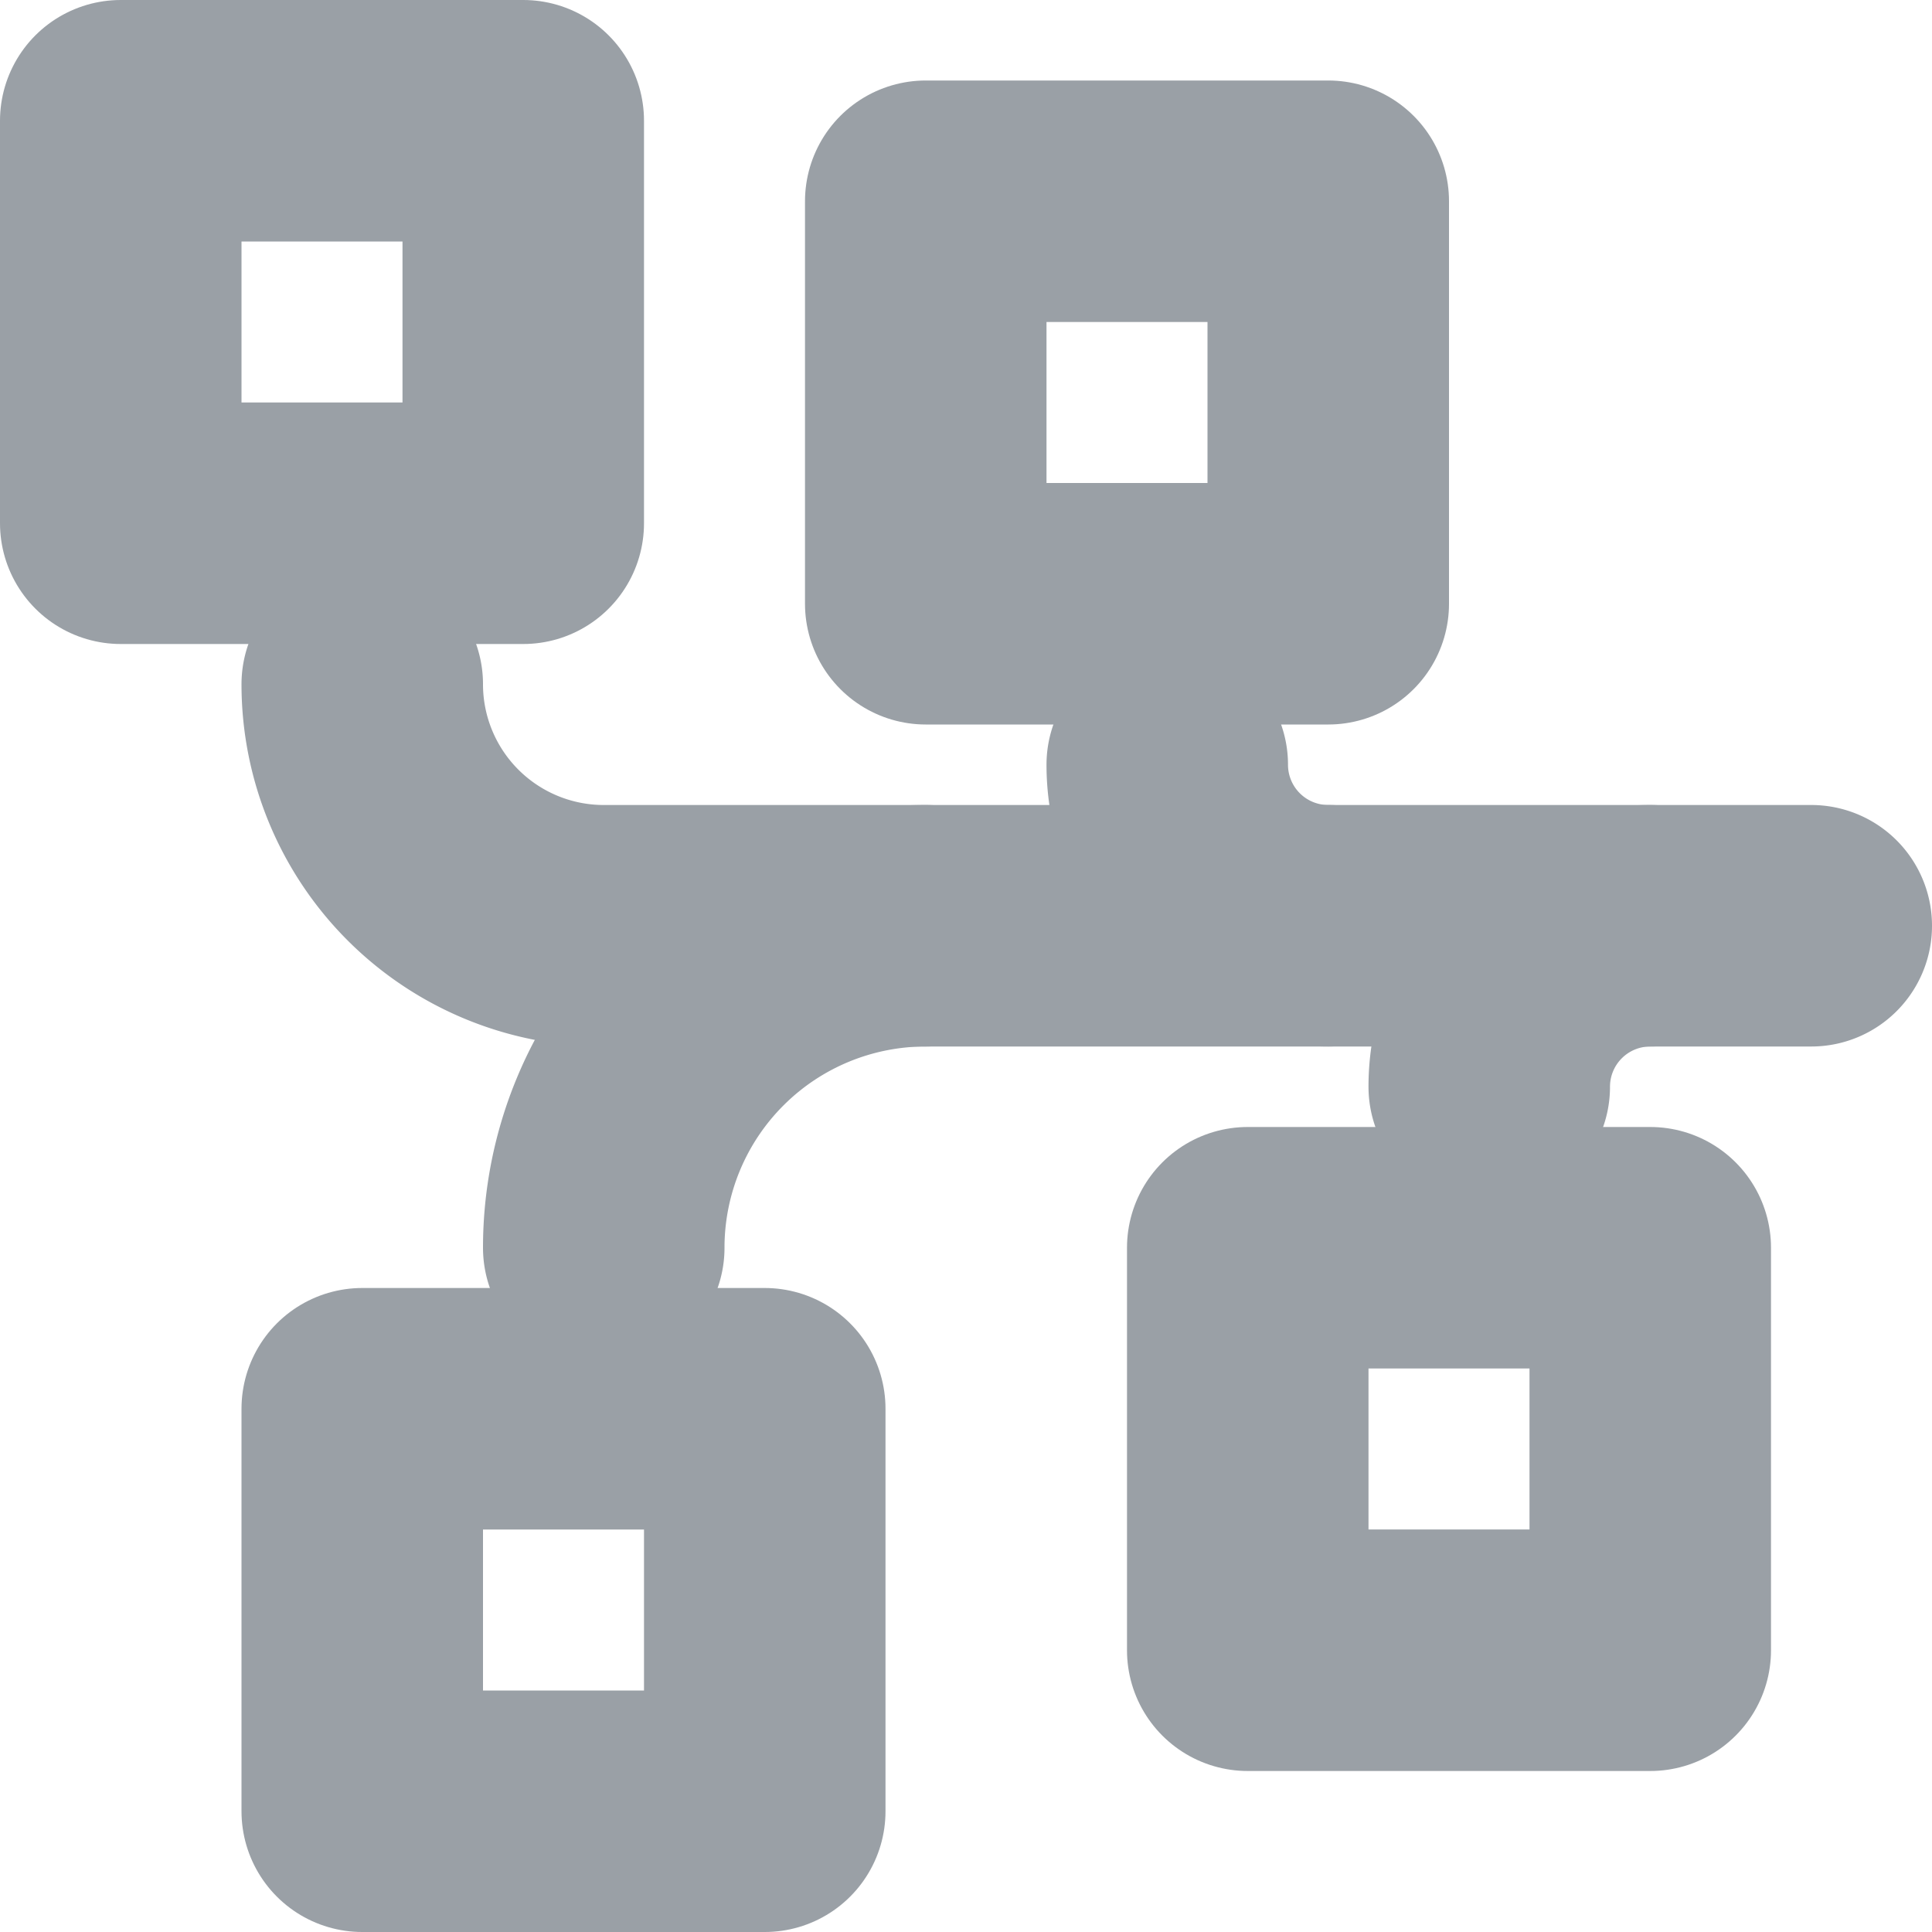
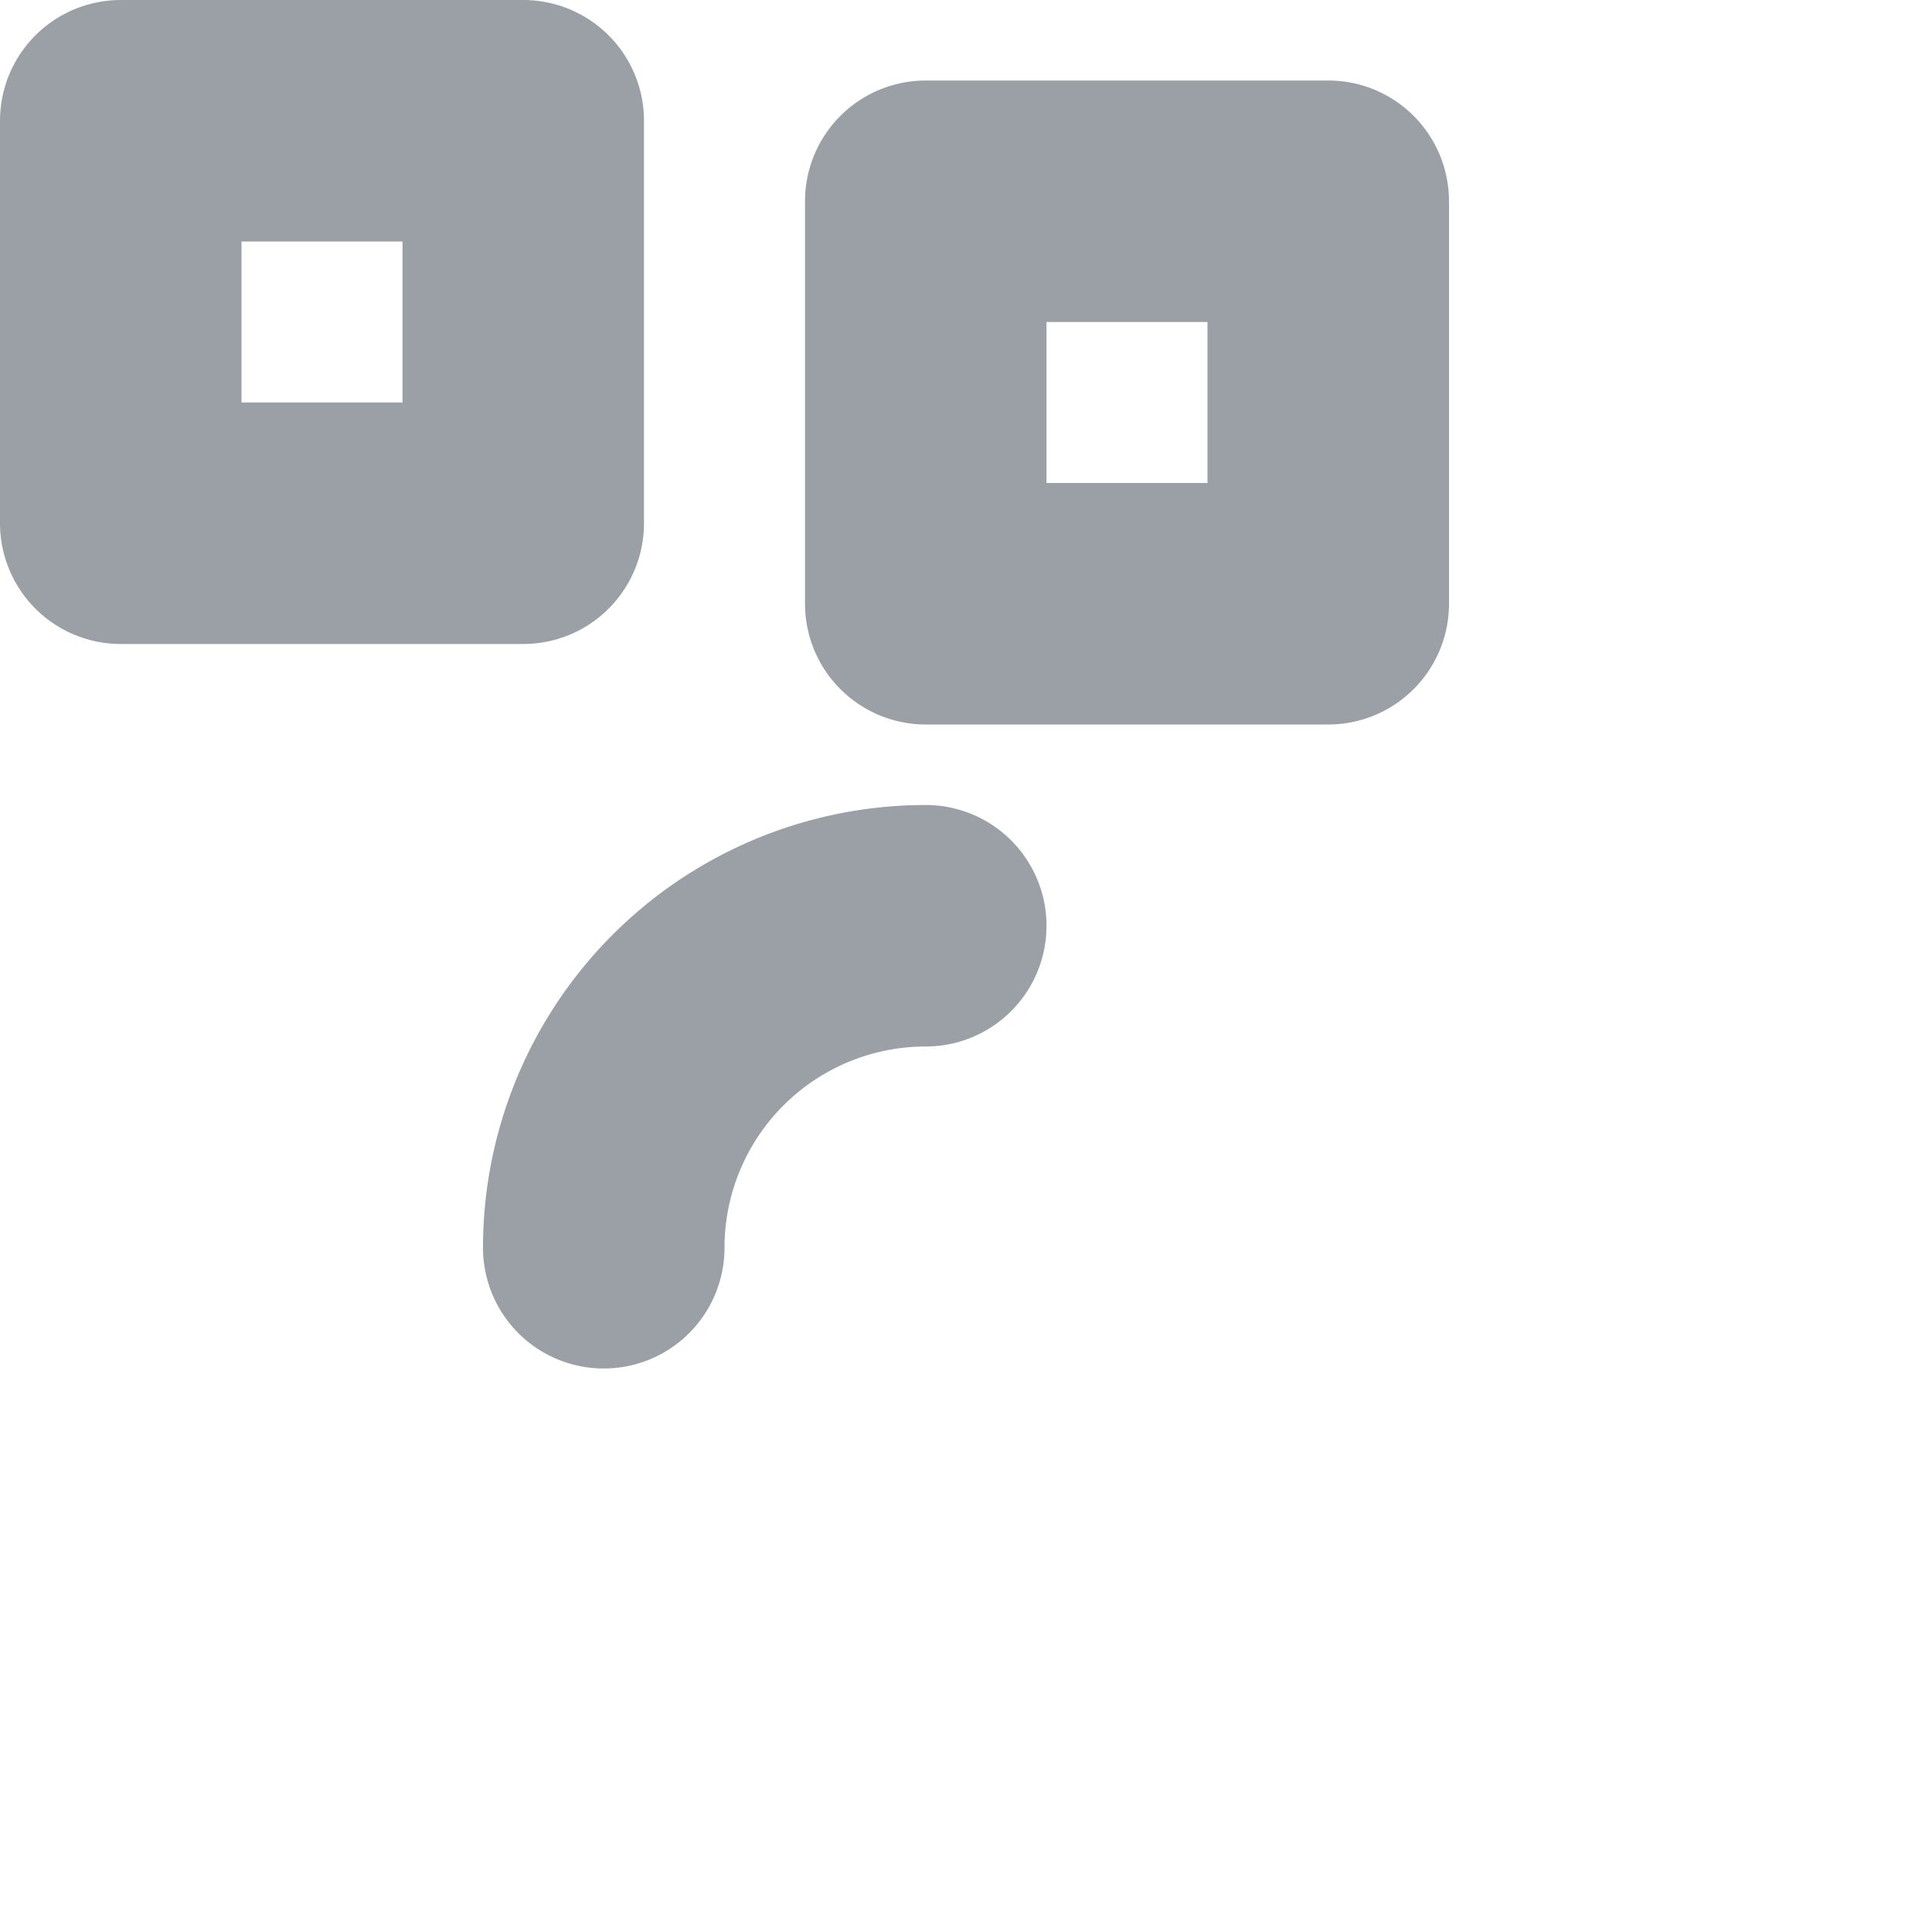
<svg xmlns="http://www.w3.org/2000/svg" viewBox="0 0 24 24">
  <title>ic-24px-congestion-control-grayAsset 116</title>
  <g id="Layer_2" data-name="Layer 2">
    <g id="Layer_1-2" data-name="Layer 1">
      <rect x="1.5" y="1.5" width="5" height="5" style="fill:none;stroke:#9aa0a6;stroke-linecap:round;stroke-linejoin:round;stroke-width:3px" />
-       <rect x="4.5" y="17.5" width="5" height="5" style="fill:none;stroke:#9aa0a6;stroke-linecap:round;stroke-linejoin:round;stroke-width:3px" />
-       <path d="M22.5,11.5H7.5a3,3,0,0,1-3-3h0" style="fill:none;stroke:#9aa0a6;stroke-linecap:round;stroke-linejoin:round;stroke-width:3px" />
-       <path d="M11.5,11.5a4,4,0,0,0-4,4h0" style="fill:none;stroke:#9aa0a6;stroke-linecap:round;stroke-linejoin:round;stroke-width:3px" />
-       <rect x="15.5" y="15.5" width="5" height="5" style="fill:none;stroke:#9aa0a6;stroke-linecap:round;stroke-linejoin:round;stroke-width:3px" />
-       <path d="M20.5,11.5a2,2,0,0,0-2,2h0" style="fill:none;stroke:#9aa0a6;stroke-linecap:round;stroke-linejoin:round;stroke-width:3px" />
+       <path d="M11.5,11.5a4,4,0,0,0-4,4" style="fill:none;stroke:#9aa0a6;stroke-linecap:round;stroke-linejoin:round;stroke-width:3px" />
      <rect x="11.5" y="2.5" width="5" height="5" transform="translate(28 10) rotate(180)" style="fill:none;stroke:#9aa0a6;stroke-linecap:round;stroke-linejoin:round;stroke-width:3px" />
-       <path d="M14.5,9.5a2,2,0,0,0,2,2h0" style="fill:none;stroke:#9aa0a6;stroke-linecap:round;stroke-linejoin:round;stroke-width:3px" />
      <rect width="24" height="24" style="fill:none" />
    </g>
  </g>
</svg>